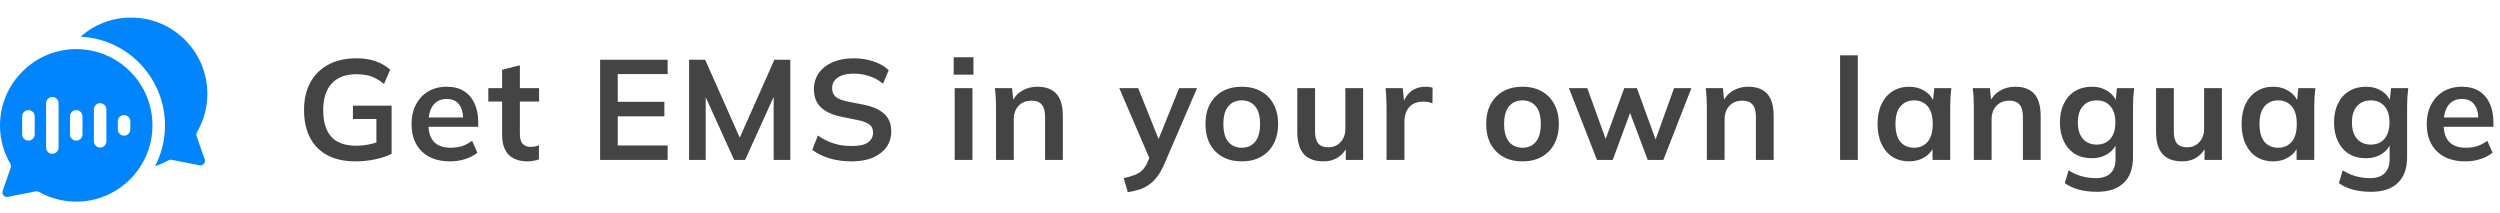
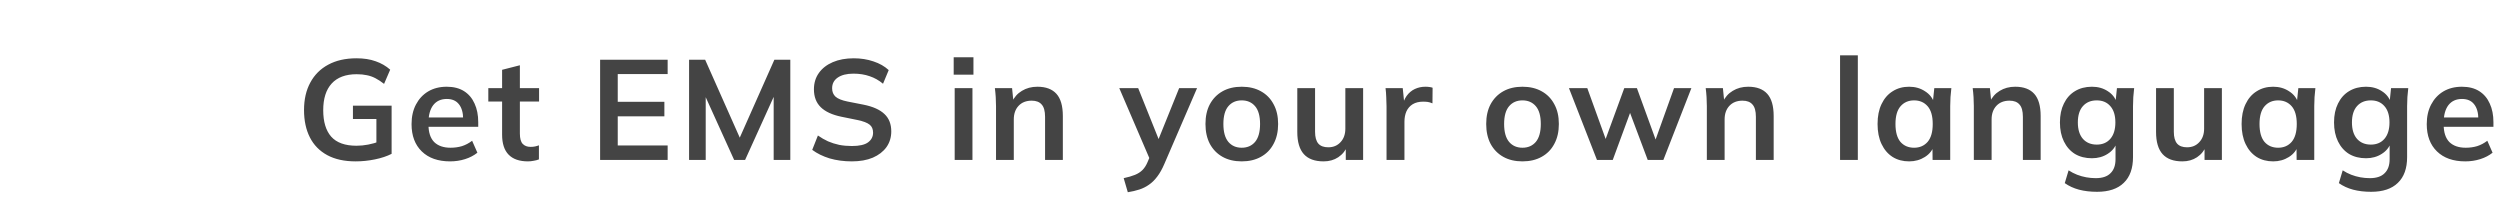
<svg xmlns="http://www.w3.org/2000/svg" width="422" height="36" viewBox="0 0 422 36" fill="none">
  <path d="M60.032 27.24C58.128 27.24 56.528 26.888 55.232 26.184C53.936 25.48 52.96 24.48 52.304 23.184C51.648 21.888 51.32 20.352 51.32 18.576C51.32 16.784 51.672 15.24 52.376 13.944C53.08 12.632 54.088 11.624 55.4 10.92C56.728 10.2 58.32 9.84 60.176 9.84C61.408 9.84 62.488 10.008 63.416 10.344C64.344 10.664 65.16 11.136 65.864 11.76L64.832 14.16C64.32 13.76 63.832 13.44 63.368 13.2C62.904 12.96 62.424 12.792 61.928 12.696C61.432 12.584 60.856 12.528 60.2 12.528C58.344 12.528 56.936 13.056 55.976 14.112C55.032 15.152 54.56 16.648 54.56 18.6C54.56 20.552 55.008 22.04 55.904 23.064C56.816 24.088 58.24 24.6 60.176 24.6C60.832 24.6 61.488 24.536 62.144 24.408C62.816 24.28 63.472 24.096 64.112 23.856L63.536 25.152V20.088H59.576V17.832H66.104V25.968C65.32 26.368 64.384 26.68 63.296 26.904C62.208 27.128 61.12 27.24 60.032 27.24ZM75.974 27.24C73.942 27.24 72.35 26.68 71.198 25.56C70.046 24.44 69.47 22.904 69.47 20.952C69.47 19.688 69.718 18.584 70.214 17.64C70.71 16.696 71.398 15.96 72.278 15.432C73.174 14.904 74.214 14.64 75.398 14.64C76.566 14.64 77.542 14.888 78.326 15.384C79.11 15.88 79.702 16.576 80.102 17.472C80.518 18.368 80.726 19.416 80.726 20.616V21.408H71.894V19.824H78.59L78.182 20.16C78.182 19.04 77.942 18.184 77.462 17.592C76.998 17 76.318 16.704 75.422 16.704C74.43 16.704 73.662 17.056 73.118 17.76C72.59 18.464 72.326 19.448 72.326 20.712V21.024C72.326 22.336 72.646 23.32 73.286 23.976C73.942 24.616 74.862 24.936 76.046 24.936C76.734 24.936 77.374 24.848 77.966 24.672C78.574 24.48 79.15 24.176 79.694 23.76L80.582 25.776C80.006 26.24 79.318 26.6 78.518 26.856C77.718 27.112 76.87 27.24 75.974 27.24ZM89.123 27.24C87.683 27.24 86.595 26.864 85.859 26.112C85.123 25.36 84.755 24.232 84.755 22.728V17.136H82.427V14.88H84.755V11.784L87.755 11.016V14.88H90.995V17.136H87.755V22.536C87.755 23.368 87.915 23.952 88.235 24.288C88.555 24.624 88.995 24.792 89.555 24.792C89.859 24.792 90.115 24.768 90.323 24.72C90.547 24.672 90.763 24.608 90.971 24.528V26.904C90.699 27.016 90.395 27.096 90.059 27.144C89.739 27.208 89.427 27.24 89.123 27.24ZM101.299 27V10.08H112.699V12.504H104.275V17.184H112.147V19.632H104.275V24.552H112.699V27H101.299ZM116.316 27V10.08H119.028L125.244 24.072H124.5L130.716 10.08H133.404V27H130.596V14.448H131.46L125.772 27H123.924L118.236 14.448H119.124V27H116.316ZM143.799 27.24C142.439 27.24 141.183 27.072 140.031 26.736C138.895 26.384 137.919 25.904 137.103 25.296L138.063 22.872C138.607 23.256 139.175 23.584 139.767 23.856C140.359 24.112 140.991 24.312 141.663 24.456C142.335 24.584 143.047 24.648 143.799 24.648C145.063 24.648 145.975 24.44 146.535 24.024C147.095 23.608 147.375 23.064 147.375 22.392C147.375 21.8 147.183 21.352 146.799 21.048C146.415 20.728 145.727 20.464 144.735 20.256L142.023 19.704C140.471 19.384 139.311 18.848 138.543 18.096C137.775 17.344 137.391 16.336 137.391 15.072C137.391 14.016 137.671 13.096 138.231 12.312C138.791 11.528 139.575 10.92 140.583 10.488C141.591 10.056 142.767 9.84 144.111 9.84C145.311 9.84 146.423 10.016 147.447 10.368C148.471 10.704 149.327 11.192 150.015 11.832L149.055 14.136C148.367 13.56 147.615 13.136 146.799 12.864C145.983 12.576 145.071 12.432 144.063 12.432C142.927 12.432 142.039 12.656 141.399 13.104C140.775 13.536 140.463 14.136 140.463 14.904C140.463 15.496 140.655 15.968 141.039 16.32C141.439 16.672 142.111 16.944 143.055 17.136L145.743 17.664C147.343 17.984 148.527 18.512 149.295 19.248C150.063 19.968 150.447 20.944 150.447 22.176C150.447 23.184 150.175 24.072 149.631 24.84C149.087 25.592 148.319 26.184 147.327 26.616C146.335 27.032 145.159 27.24 143.799 27.24ZM161.15 27V14.88H164.15V27H161.15ZM160.982 12.6V9.672H164.318V12.6H160.982ZM168.128 27V17.904C168.128 17.408 168.112 16.904 168.08 16.392C168.048 15.88 168 15.376 167.936 14.88H170.84L171.08 17.28H170.792C171.176 16.432 171.744 15.784 172.496 15.336C173.248 14.872 174.12 14.64 175.112 14.64C176.536 14.64 177.608 15.04 178.328 15.84C179.048 16.64 179.408 17.888 179.408 19.584V27H176.408V19.728C176.408 18.752 176.216 18.056 175.832 17.64C175.464 17.208 174.904 16.992 174.152 16.992C173.224 16.992 172.488 17.28 171.944 17.856C171.4 18.432 171.128 19.2 171.128 20.16V27H168.128ZM190.374 32.448L189.678 30.072C190.43 29.912 191.062 29.728 191.574 29.52C192.086 29.312 192.51 29.04 192.846 28.704C193.182 28.368 193.462 27.936 193.686 27.408L194.286 25.992L194.214 27.168L188.934 14.88H192.126L195.918 24.336H195.222L199.038 14.88H202.062L196.542 27.672C196.174 28.536 195.774 29.248 195.342 29.808C194.91 30.384 194.446 30.84 193.95 31.176C193.454 31.528 192.91 31.8 192.318 31.992C191.726 32.184 191.078 32.336 190.374 32.448ZM209.603 27.24C208.355 27.24 207.275 26.984 206.363 26.472C205.451 25.96 204.739 25.232 204.227 24.288C203.731 23.344 203.483 22.224 203.483 20.928C203.483 19.632 203.731 18.52 204.227 17.592C204.739 16.648 205.451 15.92 206.363 15.408C207.275 14.896 208.355 14.64 209.603 14.64C210.851 14.64 211.931 14.896 212.843 15.408C213.771 15.92 214.483 16.648 214.979 17.592C215.491 18.52 215.747 19.632 215.747 20.928C215.747 22.224 215.491 23.344 214.979 24.288C214.483 25.232 213.771 25.96 212.843 26.472C211.931 26.984 210.851 27.24 209.603 27.24ZM209.603 24.936C210.547 24.936 211.299 24.608 211.859 23.952C212.419 23.28 212.699 22.272 212.699 20.928C212.699 19.584 212.419 18.584 211.859 17.928C211.299 17.272 210.547 16.944 209.603 16.944C208.659 16.944 207.907 17.272 207.347 17.928C206.787 18.584 206.507 19.584 206.507 20.928C206.507 22.272 206.787 23.28 207.347 23.952C207.907 24.608 208.659 24.936 209.603 24.936ZM223.423 27.24C221.935 27.24 220.823 26.832 220.087 26.016C219.351 25.2 218.983 23.952 218.983 22.272V14.88H221.983V22.248C221.983 23.144 222.167 23.808 222.535 24.24C222.903 24.656 223.463 24.864 224.215 24.864C225.063 24.864 225.751 24.576 226.279 24C226.823 23.424 227.095 22.664 227.095 21.72V14.88H230.095V27H227.167V24.528H227.503C227.151 25.392 226.615 26.064 225.895 26.544C225.191 27.008 224.367 27.24 223.423 27.24ZM234.047 27V17.976C234.047 17.464 234.031 16.944 233.999 16.416C233.983 15.888 233.943 15.376 233.879 14.88H236.783L237.119 18.192H236.639C236.799 17.392 237.063 16.728 237.431 16.2C237.815 15.672 238.279 15.28 238.823 15.024C239.367 14.768 239.959 14.64 240.599 14.64C240.887 14.64 241.119 14.656 241.295 14.688C241.471 14.704 241.647 14.744 241.823 14.808L241.799 17.448C241.495 17.32 241.231 17.24 241.007 17.208C240.799 17.176 240.535 17.16 240.215 17.16C239.527 17.16 238.943 17.304 238.463 17.592C237.999 17.88 237.647 18.28 237.407 18.792C237.183 19.304 237.071 19.888 237.071 20.544V27H234.047ZM256.991 27.24C255.743 27.24 254.663 26.984 253.751 26.472C252.839 25.96 252.127 25.232 251.615 24.288C251.119 23.344 250.871 22.224 250.871 20.928C250.871 19.632 251.119 18.52 251.615 17.592C252.127 16.648 252.839 15.92 253.751 15.408C254.663 14.896 255.743 14.64 256.991 14.64C258.239 14.64 259.319 14.896 260.231 15.408C261.159 15.92 261.871 16.648 262.367 17.592C262.879 18.52 263.135 19.632 263.135 20.928C263.135 22.224 262.879 23.344 262.367 24.288C261.871 25.232 261.159 25.96 260.231 26.472C259.319 26.984 258.239 27.24 256.991 27.24ZM256.991 24.936C257.935 24.936 258.687 24.608 259.247 23.952C259.807 23.28 260.087 22.272 260.087 20.928C260.087 19.584 259.807 18.584 259.247 17.928C258.687 17.272 257.935 16.944 256.991 16.944C256.047 16.944 255.295 17.272 254.735 17.928C254.175 18.584 253.895 19.584 253.895 20.928C253.895 22.272 254.175 23.28 254.735 23.952C255.295 24.608 256.047 24.936 256.991 24.936ZM269.568 27L264.84 14.88H267.936L271.344 24.312H270.72L274.176 14.88H276.312L279.744 24.312H279.192L282.576 14.88H285.504L280.776 27H278.136L274.512 17.352H275.784L272.232 27H269.568ZM288.115 27V17.904C288.115 17.408 288.099 16.904 288.067 16.392C288.035 15.88 287.987 15.376 287.923 14.88H290.827L291.067 17.28H290.779C291.163 16.432 291.731 15.784 292.483 15.336C293.235 14.872 294.107 14.64 295.099 14.64C296.523 14.64 297.595 15.04 298.315 15.84C299.035 16.64 299.395 17.888 299.395 19.584V27H296.395V19.728C296.395 18.752 296.203 18.056 295.819 17.64C295.451 17.208 294.891 16.992 294.139 16.992C293.211 16.992 292.475 17.28 291.931 17.856C291.387 18.432 291.115 19.2 291.115 20.16V27H288.115ZM310.602 27V9.336H313.602V27H310.602ZM322.26 27.24C321.204 27.24 320.276 26.992 319.476 26.496C318.676 25.984 318.052 25.256 317.604 24.312C317.156 23.368 316.932 22.24 316.932 20.928C316.932 19.616 317.156 18.496 317.604 17.568C318.052 16.624 318.676 15.904 319.476 15.408C320.276 14.896 321.204 14.64 322.26 14.64C323.284 14.64 324.18 14.896 324.948 15.408C325.732 15.904 326.252 16.576 326.508 17.424H326.244L326.508 14.88H329.388C329.34 15.376 329.292 15.88 329.244 16.392C329.212 16.904 329.196 17.408 329.196 17.904V27H326.22L326.196 24.504H326.484C326.228 25.336 325.708 26 324.924 26.496C324.14 26.992 323.252 27.24 322.26 27.24ZM323.1 24.936C324.044 24.936 324.804 24.608 325.38 23.952C325.956 23.28 326.244 22.272 326.244 20.928C326.244 19.584 325.956 18.584 325.38 17.928C324.804 17.272 324.044 16.944 323.1 16.944C322.156 16.944 321.396 17.272 320.82 17.928C320.244 18.584 319.956 19.584 319.956 20.928C319.956 22.272 320.236 23.28 320.796 23.952C321.372 24.608 322.14 24.936 323.1 24.936ZM333.183 27V17.904C333.183 17.408 333.167 16.904 333.135 16.392C333.103 15.88 333.055 15.376 332.991 14.88H335.895L336.135 17.28H335.847C336.231 16.432 336.799 15.784 337.551 15.336C338.303 14.872 339.175 14.64 340.167 14.64C341.591 14.64 342.663 15.04 343.383 15.84C344.103 16.64 344.463 17.888 344.463 19.584V27H341.463V19.728C341.463 18.752 341.271 18.056 340.887 17.64C340.519 17.208 339.959 16.992 339.207 16.992C338.279 16.992 337.543 17.28 336.999 17.856C336.455 18.432 336.183 19.2 336.183 20.16V27H333.183ZM353.98 32.376C352.86 32.376 351.844 32.256 350.932 32.016C350.036 31.776 349.236 31.408 348.532 30.912L349.18 28.752C349.644 29.056 350.124 29.304 350.62 29.496C351.116 29.688 351.628 29.832 352.156 29.928C352.684 30.024 353.22 30.072 353.764 30.072C354.884 30.072 355.716 29.792 356.26 29.232C356.82 28.688 357.1 27.904 357.1 26.88V23.976H357.34C357.084 24.808 356.564 25.472 355.78 25.968C355.012 26.464 354.124 26.712 353.116 26.712C352.028 26.712 351.076 26.472 350.26 25.992C349.46 25.496 348.836 24.792 348.388 23.88C347.94 22.968 347.716 21.896 347.716 20.664C347.716 19.432 347.94 18.368 348.388 17.472C348.836 16.56 349.46 15.864 350.26 15.384C351.076 14.888 352.028 14.64 353.116 14.64C354.14 14.64 355.028 14.888 355.78 15.384C356.548 15.864 357.06 16.52 357.316 17.352L357.1 17.208L357.34 14.88H360.244C360.18 15.376 360.132 15.88 360.1 16.392C360.068 16.904 360.052 17.408 360.052 17.904V26.52C360.052 28.424 359.532 29.872 358.492 30.864C357.468 31.872 355.964 32.376 353.98 32.376ZM353.932 24.408C354.892 24.408 355.652 24.088 356.212 23.448C356.788 22.792 357.076 21.864 357.076 20.664C357.076 19.464 356.788 18.544 356.212 17.904C355.652 17.264 354.892 16.944 353.932 16.944C352.956 16.944 352.18 17.264 351.604 17.904C351.028 18.544 350.74 19.464 350.74 20.664C350.74 21.864 351.028 22.792 351.604 23.448C352.18 24.088 352.956 24.408 353.932 24.408ZM368.382 27.24C366.894 27.24 365.782 26.832 365.046 26.016C364.31 25.2 363.942 23.952 363.942 22.272V14.88H366.942V22.248C366.942 23.144 367.126 23.808 367.494 24.24C367.862 24.656 368.422 24.864 369.174 24.864C370.022 24.864 370.71 24.576 371.238 24C371.782 23.424 372.054 22.664 372.054 21.72V14.88H375.054V27H372.126V24.528H372.462C372.11 25.392 371.574 26.064 370.854 26.544C370.15 27.008 369.326 27.24 368.382 27.24ZM383.71 27.24C382.654 27.24 381.726 26.992 380.926 26.496C380.126 25.984 379.502 25.256 379.054 24.312C378.606 23.368 378.382 22.24 378.382 20.928C378.382 19.616 378.606 18.496 379.054 17.568C379.502 16.624 380.126 15.904 380.926 15.408C381.726 14.896 382.654 14.64 383.71 14.64C384.734 14.64 385.63 14.896 386.398 15.408C387.182 15.904 387.702 16.576 387.958 17.424H387.694L387.958 14.88H390.838C390.79 15.376 390.742 15.88 390.694 16.392C390.662 16.904 390.646 17.408 390.646 17.904V27H387.67L387.646 24.504H387.934C387.678 25.336 387.158 26 386.374 26.496C385.59 26.992 384.702 27.24 383.71 27.24ZM384.55 24.936C385.494 24.936 386.254 24.608 386.83 23.952C387.406 23.28 387.694 22.272 387.694 20.928C387.694 19.584 387.406 18.584 386.83 17.928C386.254 17.272 385.494 16.944 384.55 16.944C383.606 16.944 382.846 17.272 382.27 17.928C381.694 18.584 381.406 19.584 381.406 20.928C381.406 22.272 381.686 23.28 382.246 23.952C382.822 24.608 383.59 24.936 384.55 24.936ZM400.249 32.376C399.129 32.376 398.113 32.256 397.201 32.016C396.305 31.776 395.505 31.408 394.801 30.912L395.449 28.752C395.913 29.056 396.393 29.304 396.889 29.496C397.385 29.688 397.897 29.832 398.425 29.928C398.953 30.024 399.489 30.072 400.033 30.072C401.153 30.072 401.985 29.792 402.529 29.232C403.089 28.688 403.369 27.904 403.369 26.88V23.976H403.609C403.353 24.808 402.833 25.472 402.049 25.968C401.281 26.464 400.393 26.712 399.385 26.712C398.297 26.712 397.345 26.472 396.529 25.992C395.729 25.496 395.105 24.792 394.657 23.88C394.209 22.968 393.985 21.896 393.985 20.664C393.985 19.432 394.209 18.368 394.657 17.472C395.105 16.56 395.729 15.864 396.529 15.384C397.345 14.888 398.297 14.64 399.385 14.64C400.409 14.64 401.297 14.888 402.049 15.384C402.817 15.864 403.329 16.52 403.585 17.352L403.369 17.208L403.609 14.88H406.513C406.449 15.376 406.401 15.88 406.369 16.392C406.337 16.904 406.321 17.408 406.321 17.904V26.52C406.321 28.424 405.801 29.872 404.761 30.864C403.737 31.872 402.233 32.376 400.249 32.376ZM400.201 24.408C401.161 24.408 401.921 24.088 402.481 23.448C403.057 22.792 403.345 21.864 403.345 20.664C403.345 19.464 403.057 18.544 402.481 17.904C401.921 17.264 401.161 16.944 400.201 16.944C399.225 16.944 398.449 17.264 397.873 17.904C397.297 18.544 397.009 19.464 397.009 20.664C397.009 21.864 397.297 22.792 397.873 23.448C398.449 24.088 399.225 24.408 400.201 24.408ZM416.139 27.24C414.107 27.24 412.515 26.68 411.363 25.56C410.211 24.44 409.635 22.904 409.635 20.952C409.635 19.688 409.883 18.584 410.379 17.64C410.875 16.696 411.563 15.96 412.443 15.432C413.339 14.904 414.379 14.64 415.563 14.64C416.731 14.64 417.707 14.888 418.491 15.384C419.275 15.88 419.867 16.576 420.267 17.472C420.683 18.368 420.891 19.416 420.891 20.616V21.408H412.059V19.824H418.755L418.347 20.16C418.347 19.04 418.107 18.184 417.627 17.592C417.163 17 416.483 16.704 415.587 16.704C414.595 16.704 413.827 17.056 413.283 17.76C412.755 18.464 412.491 19.448 412.491 20.712V21.024C412.491 22.336 412.811 23.32 413.451 23.976C414.107 24.616 415.027 24.936 416.211 24.936C416.899 24.936 417.539 24.848 418.131 24.672C418.739 24.48 419.315 24.176 419.859 23.76L420.747 25.776C420.171 26.24 419.483 26.6 418.683 26.856C417.883 27.112 417.035 27.24 416.139 27.24Z" fill="#444444" />
  <g clip-path="url(#clip0_147_7698)">
-     <path d="M12.944 8.292C5.84 8.251 0.007 14.046 5.59783e-06 21.151C-0.002 23.521 0.637 25.741 1.752 27.649C1.867 27.845 1.89 28.081 1.815 28.295L0.446 32.213C0.249 32.778 0.74 33.344 1.327 33.228L6.031 32.298C6.21 32.262 6.397 32.291 6.557 32.381C8.421 33.432 10.573 34.033 12.866 34.034C19.963 34.035 25.737 28.262 25.737 21.163C25.737 14.08 20.017 8.333 12.944 8.292ZM5.855 22.682C5.855 23.266 5.382 23.739 4.799 23.739C4.215 23.739 3.742 23.266 3.742 22.682V19.644C3.742 19.06 4.215 18.587 4.799 18.587C5.382 18.587 5.855 19.061 5.855 19.644V22.682ZM9.89 24.902C9.89 25.485 9.417 25.958 8.834 25.958C8.25 25.958 7.777 25.485 7.777 24.902V17.424C7.777 16.841 8.25 16.368 8.834 16.368C9.417 16.368 9.89 16.841 9.89 17.424V24.902ZM13.925 22.682C13.925 23.266 13.452 23.739 12.869 23.739C12.285 23.739 11.812 23.266 11.812 22.682V19.644C11.812 19.06 12.285 18.587 12.869 18.587C13.452 18.587 13.925 19.061 13.925 19.644V22.682ZM17.96 23.853C17.96 24.437 17.487 24.91 16.904 24.91C16.32 24.91 15.847 24.437 15.847 23.853V18.473C15.847 17.89 16.32 17.416 16.904 17.416C17.487 17.416 17.96 17.89 17.96 18.473V23.853ZM21.995 21.841C21.995 22.424 21.522 22.897 20.939 22.897C20.355 22.897 19.882 22.424 19.882 21.841V20.485C19.882 19.902 20.355 19.429 20.939 19.429C21.522 19.429 21.995 19.902 21.995 20.485V21.841Z" fill="#0085FF" />
-     <path d="M33.185 22.968C33.111 22.755 33.133 22.519 33.248 22.324C34.361 20.419 35 18.203 35 15.837C35 8.728 29.239 2.966 22.132 2.966C18.849 2.966 15.869 4.18 13.602 6.197C21.848 6.594 27.885 13.505 27.85 21.163C27.854 23.551 27.28 25.916 26.173 28.057C26.971 27.789 27.739 27.45 28.444 27.055C28.603 26.965 28.79 26.936 28.969 26.971L33.673 27.901C34.26 28.018 34.752 27.452 34.554 26.887L33.185 22.968Z" fill="#0085FF" />
-   </g>
+     </g>
  <defs>
    <clipPath id="clip0_147_7698">
      <rect width="35" height="35" fill="white" transform="translate(0 1)" />
    </clipPath>
  </defs>
</svg>